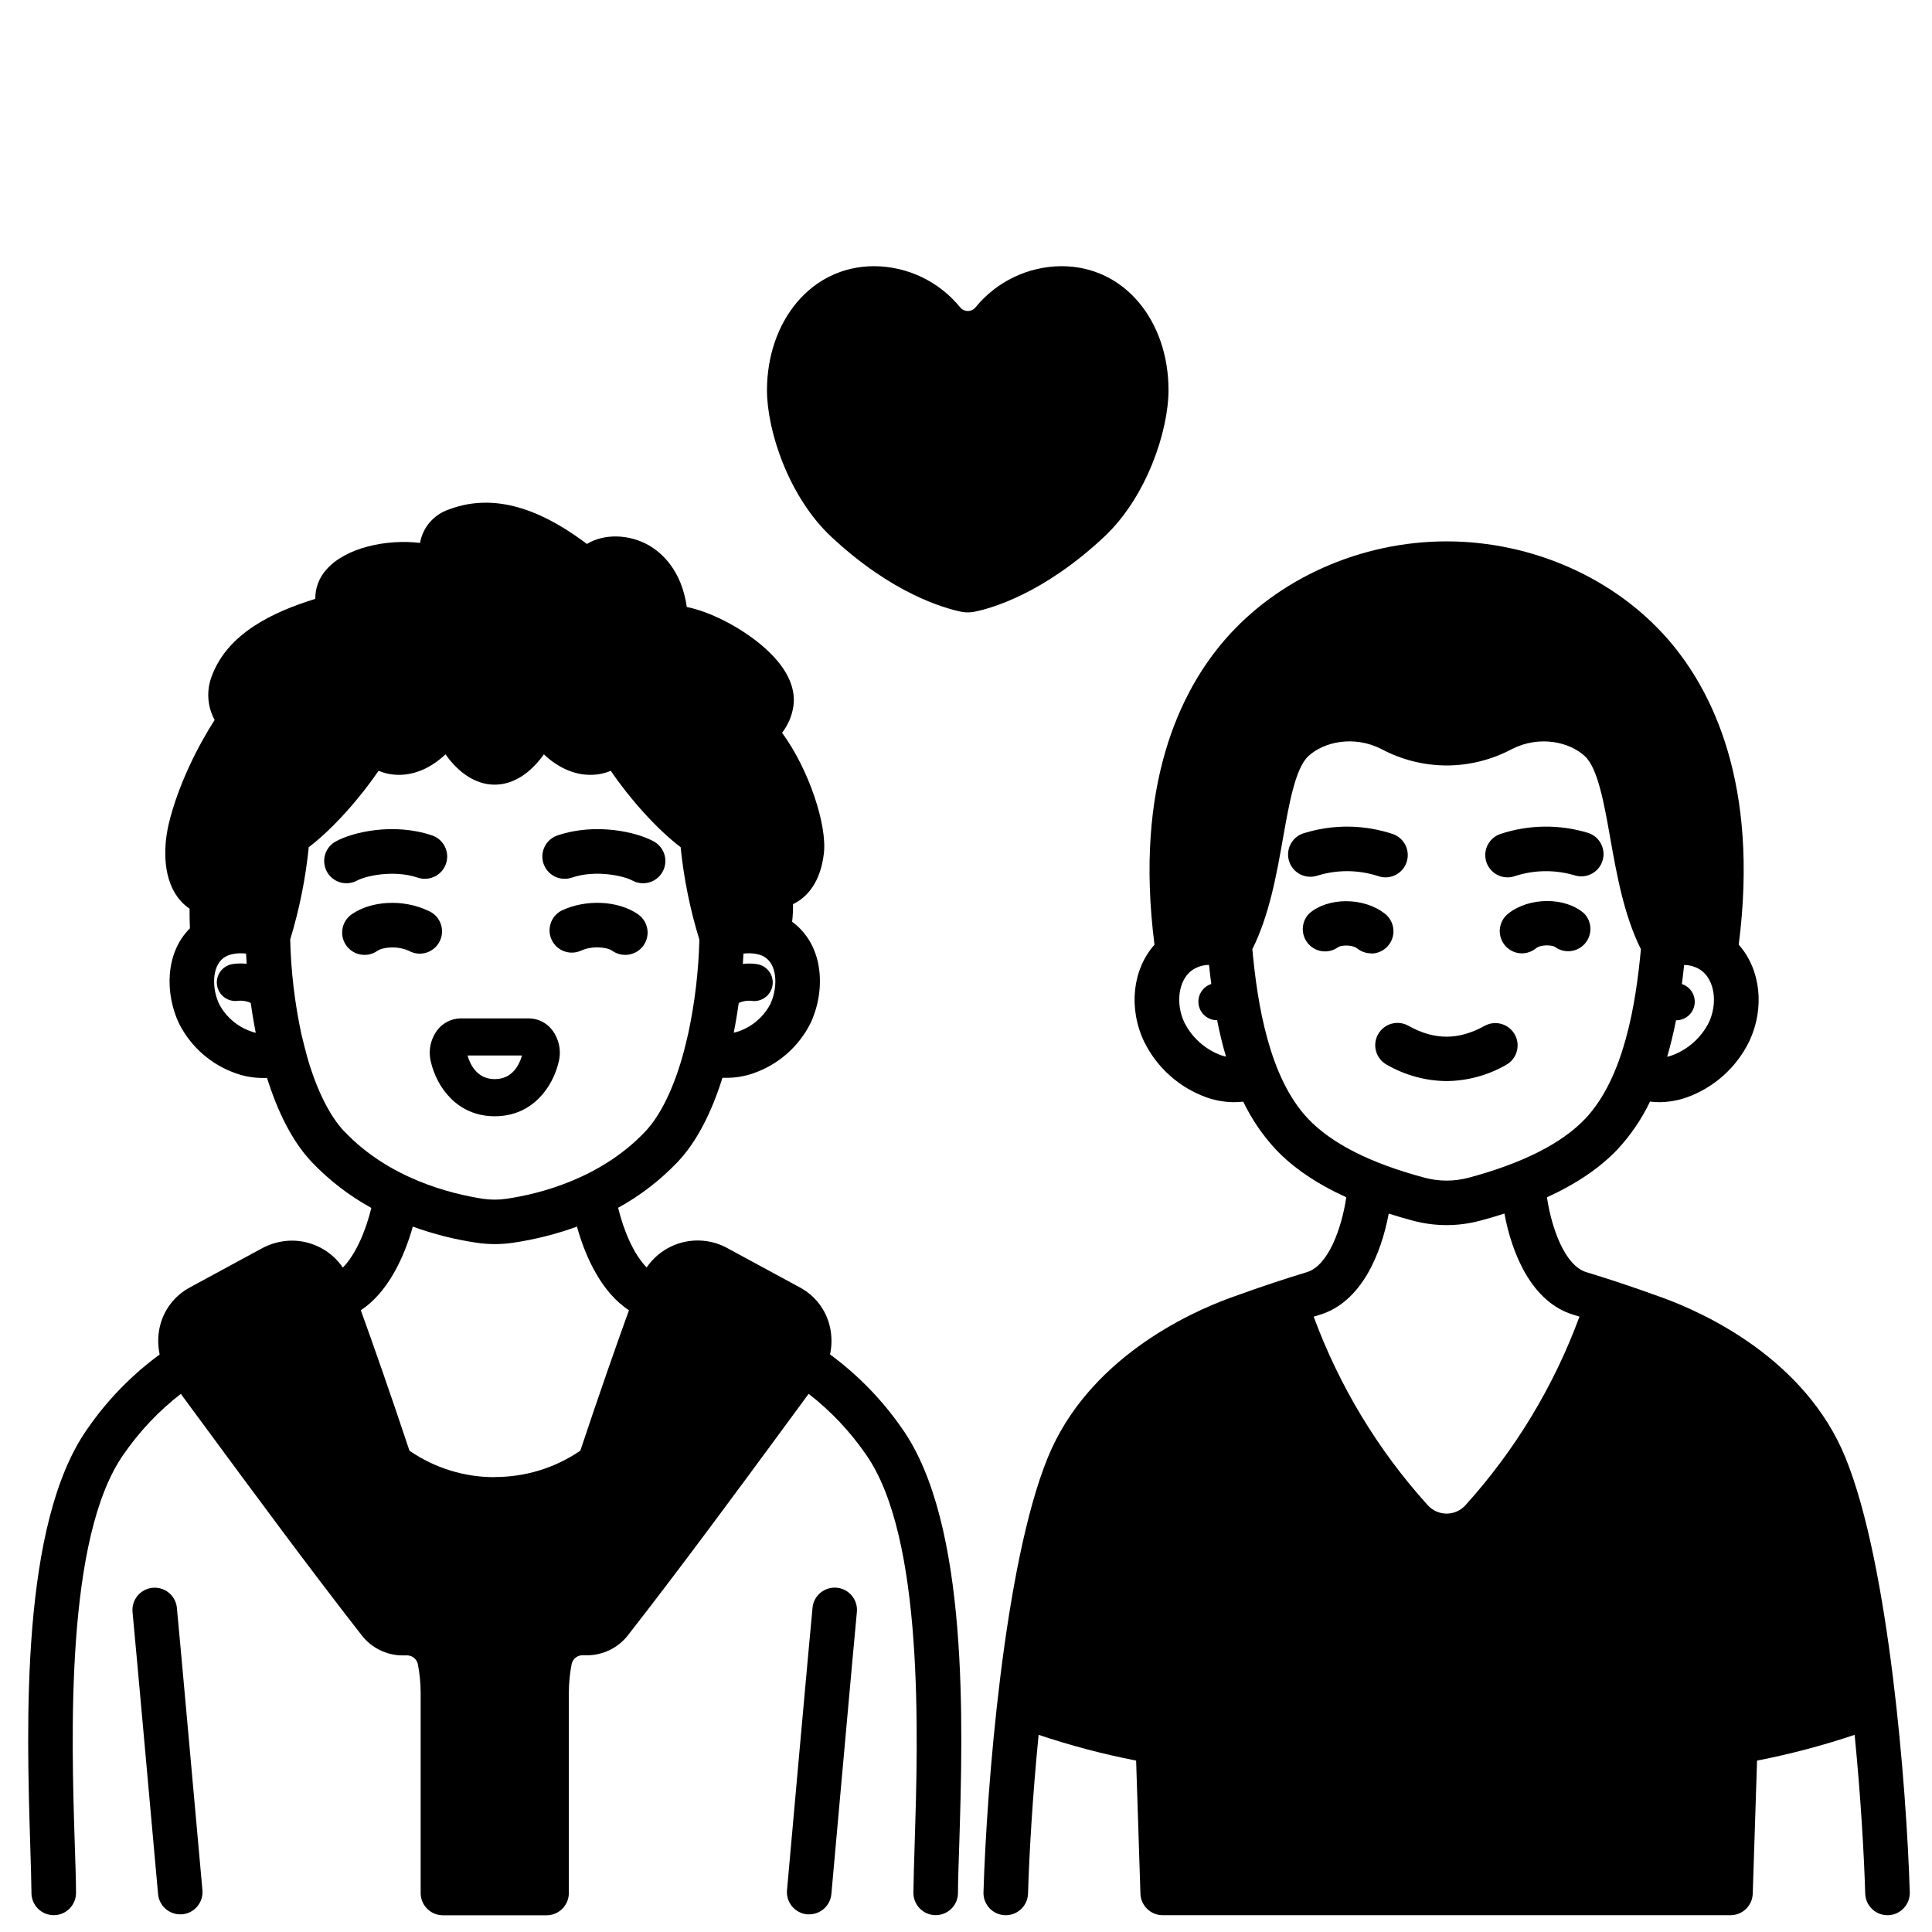
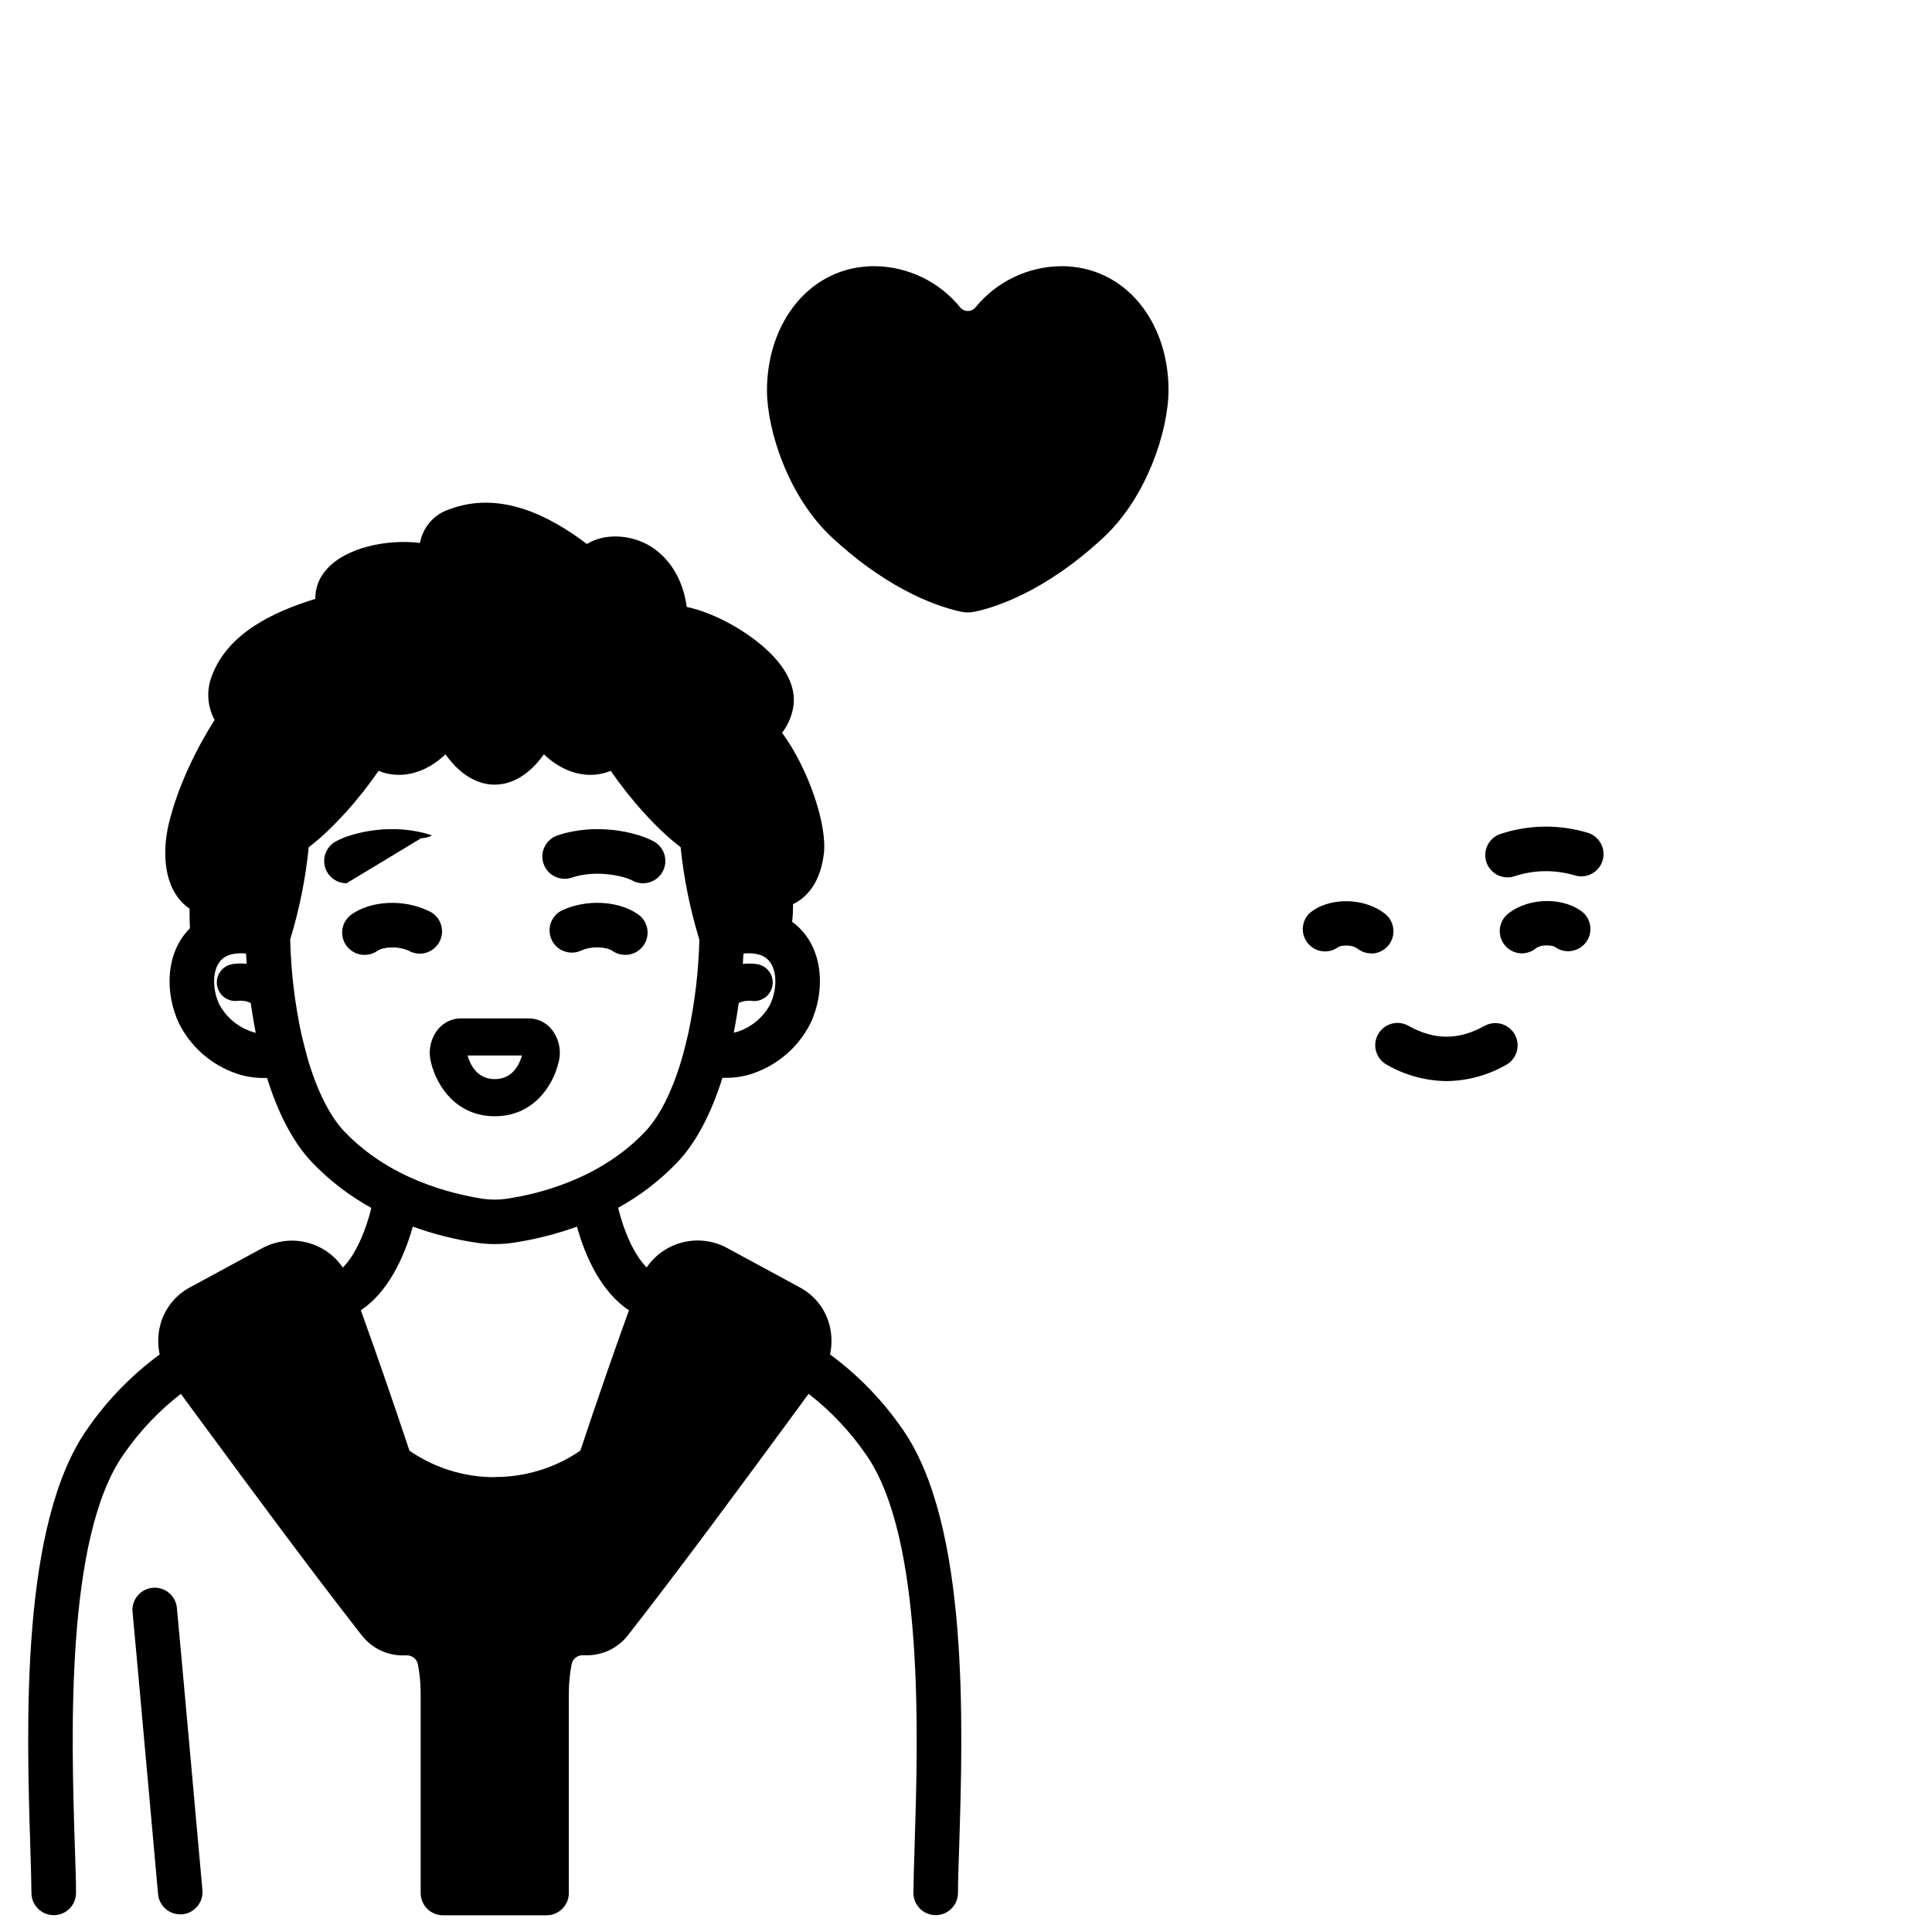
<svg xmlns="http://www.w3.org/2000/svg" width="800px" height="800px" version="1.1" viewBox="144 144 512 512">
  <defs>
    <clipPath id="d">
      <path d="m179 564h19v87.902h-19z" />
    </clipPath>
    <clipPath id="c">
      <path d="m352 564h20v87.902h-20z" />
    </clipPath>
    <clipPath id="b">
-       <path d="m404 287h247v364.9h-247z" />
-     </clipPath>
+       </clipPath>
    <clipPath id="a">
      <path d="m151 277h248v374.9h-248z" />
    </clipPath>
  </defs>
  <path d="m375.7 214.54c8.824 0.059 17.164 4.051 22.742 10.895 0.496 0.617 1.25 0.98 2.047 0.98 0.793 0 1.547-0.363 2.047-0.98 5.578-6.84 13.922-10.836 22.75-10.895 16.887 0 28.379 14.691 28.379 32.809 0 10.824-5.777 28.367-17.074 38.938-16.09 15.047-29.766 18.914-34.441 19.848v-0.004c-1.117 0.219-2.266 0.219-3.383 0-4.644-0.984-18.32-4.801-34.441-19.848-11.305-10.566-17.074-28.102-17.074-38.938 0.07-18.113 11.562-32.805 28.449-32.805z" />
  <path d="m547.33 396.65c-2.5-0.008-4.723-1.594-5.547-3.957-0.828-2.359-0.074-4.984 1.879-6.551 5.551-4.449 15.152-4.488 20.141-0.078 2.148 2.203 2.242 5.691 0.215 8.008-2.031 2.316-5.496 2.684-7.969 0.848-0.855-0.5-3.711-0.648-5.008 0.395-1.047 0.855-2.356 1.328-3.711 1.336z" />
  <path d="m543.52 376.51c-2.879 0.004-5.34-2.07-5.824-4.906-0.488-2.84 1.141-5.613 3.859-6.57 7.547-2.519 15.695-2.629 23.309-0.312 3.035 0.98 4.742 4.195 3.856 7.262-0.887 3.062-4.051 4.867-7.141 4.074-5.258-1.625-10.887-1.582-16.117 0.117-0.625 0.219-1.281 0.332-1.941 0.336z" />
  <path d="m507.38 396.65c-1.34 0.004-2.641-0.453-3.691-1.289-1.301-1.043-4.152-0.906-5.008-0.395-2.469 1.84-5.938 1.473-7.965-0.848-2.031-2.316-1.938-5.801 0.211-8.008 4.988-4.41 14.594-4.367 20.141 0.078h0.004c1.953 1.57 2.703 4.199 1.875 6.562-0.832 2.363-3.062 3.945-5.566 3.949z" />
-   <path d="m511.19 376.51c-0.672 0-1.336-0.113-1.969-0.336-5.231-1.699-10.863-1.742-16.117-0.117-1.523 0.5-3.188 0.363-4.606-0.387-1.418-0.746-2.473-2.039-2.918-3.582-0.445-1.539-0.242-3.195 0.559-4.586s2.133-2.394 3.688-2.781c7.613-2.312 15.754-2.203 23.301 0.312 2.715 0.957 4.348 3.731 3.859 6.57-0.484 2.836-2.949 4.91-5.828 4.906z" />
  <path d="m527.36 430.5c-5.586-0.059-11.059-1.562-15.895-4.359-2.844-1.598-3.856-5.195-2.262-8.039 1.594-2.848 5.195-3.859 8.039-2.266 6.887 3.867 13.332 3.856 20.242 0 2.836-1.527 6.375-0.496 7.949 2.316 1.574 2.812 0.602 6.367-2.184 7.988-4.832 2.797-10.309 4.301-15.891 4.359z" />
  <path d="m240.59 397.05c-2.578 0.004-4.859-1.664-5.641-4.121-0.777-2.457 0.129-5.133 2.234-6.613 5.207-3.652 13.707-4.082 20.223-0.984 1.52 0.598 2.723 1.797 3.324 3.312 0.602 1.516 0.551 3.211-0.145 4.688-0.691 1.477-1.965 2.602-3.516 3.106-1.551 0.508-3.242 0.348-4.672-0.441-3.07-1.445-7.027-0.984-8.402 0-1 0.699-2.188 1.066-3.406 1.055z" />
  <path d="m314.39 378.07c-1.004 0.004-1.988-0.254-2.863-0.746-2.027-1.121-9.504-2.953-16.02-0.738-1.484 0.496-3.106 0.383-4.508-0.316-1.402-0.695-2.469-1.926-2.965-3.41-1.035-3.09 0.629-6.438 3.723-7.473 10.273-3.453 21.105-0.836 25.523 1.613h0.004c2.359 1.309 3.535 4.047 2.852 6.66-0.684 2.609-3.047 4.426-5.746 4.41z" />
-   <path d="m235.84 378.07c-2.695 0.012-5.059-1.805-5.738-4.414-0.68-2.609 0.496-5.352 2.856-6.656 4.418-2.449 15.262-5.066 25.523-1.613h0.004c3.09 1.043 4.754 4.391 3.715 7.484-1.043 3.09-4.394 4.754-7.484 3.715-6.516-2.195-13.992-0.383-16.008 0.738h-0.004c-0.871 0.488-1.859 0.746-2.863 0.746z" />
+   <path d="m235.84 378.07c-2.695 0.012-5.059-1.805-5.738-4.414-0.68-2.609 0.496-5.352 2.856-6.656 4.418-2.449 15.262-5.066 25.523-1.613h0.004h-0.004c-0.871 0.488-1.859 0.746-2.863 0.746z" />
  <path d="m309.67 397.05c-1.215 0-2.402-0.375-3.394-1.074-1.367-0.984-5.324-1.438-8.402 0h-0.004c-2.922 1.258-6.316-0.027-7.672-2.906-1.355-2.879-0.188-6.316 2.644-7.769 6.516-3.07 15.016-2.637 20.223 0.984 2.133 1.473 3.059 4.164 2.281 6.637-0.781 2.473-3.082 4.148-5.676 4.129z" />
  <path d="m275.12 439.82c-9.977 0-15.352-7.723-16.914-14.336-0.762-2.957-0.129-6.102 1.723-8.531 1.473-1.91 3.738-3.043 6.148-3.07h18.086c2.418 0.023 4.688 1.156 6.16 3.07 1.844 2.422 2.481 5.555 1.723 8.5-1.562 6.644-6.938 14.367-16.926 14.367zm-7.211-16.098c0.621 2.203 2.41 6.258 7.211 6.258 4.801 0 6.582-4.035 7.211-6.258z" />
  <g clip-path="url(#d)">
    <path d="m191.79 651.32c-3.062 0.012-5.629-2.324-5.902-5.375-0.07-0.719-6.406-71.449-6.769-74.785-0.273-3.199 2.062-6.031 5.258-6.371 3.191-0.34 6.074 1.938 6.481 5.125 0.375 3.473 6.523 72.098 6.789 75.012v-0.004c0.273 3.207-2.07 6.047-5.273 6.379z" />
  </g>
  <g clip-path="url(#c)">
-     <path d="m358.45 651.32h-0.531c-1.559-0.141-3-0.895-4.008-2.098-1.004-1.207-1.488-2.758-1.344-4.32 0.254-2.953 6.406-71.535 6.781-75.012h-0.004c0.406-3.184 3.289-5.461 6.484-5.121 3.195 0.34 5.531 3.172 5.258 6.371-0.355 3.375-6.699 74.105-6.762 74.785-0.266 3.047-2.816 5.391-5.875 5.394z" />
-   </g>
+     </g>
  <path d="m216.09 413.29c-1.609 0-3.117-0.789-4.035-2.106-1.645-2.352-4.801-1.969-4.922-1.969-2.668 0.414-5.168-1.398-5.609-4.062-0.211-1.297 0.102-2.621 0.871-3.684s1.93-1.773 3.223-1.977c3.434-0.562 10.371 0.078 14.523 6.043 1.051 1.5 1.176 3.461 0.332 5.086-0.848 1.621-2.523 2.644-4.356 2.648z" />
  <path d="m334.16 413.29c-1.836 0-3.516-1.02-4.363-2.644s-0.723-3.586 0.328-5.09c4.164-5.965 11.09-6.602 14.535-6.043h-0.004c2.684 0.441 4.5 2.973 4.062 5.652-0.441 2.684-2.973 4.5-5.656 4.059-0.07 0-3.227-0.395-4.859 1.969-0.926 1.32-2.434 2.102-4.043 2.098z" />
  <g clip-path="url(#b)">
    <path d="m633.09 530.34c-10.688-26.254-37.391-38.375-48.422-42.41-9.004-3.277-15.074-5.207-20.289-6.801-5.668-1.723-9.211-11.641-10.422-19.836 7.785-3.551 14.043-7.793 18.695-12.695 3.5-3.762 6.406-8.035 8.621-12.672 0.801 0.105 1.609 0.16 2.418 0.164 2.469-0.012 4.922-0.434 7.254-1.246 7.231-2.578 13.176-7.875 16.57-14.762 4.281-9.012 3.039-19.258-2.734-25.73 5.453-42.547-7.016-67.363-18.609-80.766-14.141-16.355-36.121-26.117-58.805-26.117-22.68 0-44.664 9.762-58.805 26.117-11.59 13.402-24.051 38.227-18.609 80.766-5.777 6.477-7.008 16.727-2.734 25.73h0.004c3.394 6.891 9.344 12.184 16.578 14.762 2.332 0.812 4.781 1.238 7.254 1.246 0.809 0.004 1.617-0.047 2.418-0.145 2.215 4.629 5.117 8.895 8.613 12.652 4.644 4.922 10.914 9.141 18.695 12.695-1.219 8.195-4.754 18.117-10.43 19.836-5.215 1.594-11.285 3.523-20.289 6.801-11 4.004-37.727 16.156-48.414 42.41-11.582 28.449-16.195 87.742-17.012 115.13h-0.004c-0.098 3.258 2.461 5.981 5.719 6.082h0.188c3.191 0 5.805-2.539 5.902-5.731 0.316-10.488 1.191-25.77 2.805-42.074 8.453 2.844 17.086 5.125 25.84 6.828 0.395 11.75 0.809 24.602 1.141 35.258 0.102 3.188 2.715 5.719 5.906 5.719h150.46c3.191 0 5.805-2.531 5.906-5.719 0.336-10.617 0.746-23.508 1.141-35.258 8.762-1.703 17.398-3.984 25.859-6.828 1.613 16.305 2.488 31.586 2.805 42.074 0.094 3.191 2.711 5.731 5.902 5.731h0.18c1.566-0.047 3.047-0.715 4.121-1.855 1.074-1.141 1.652-2.66 1.605-4.227-0.836-27.395-5.453-86.691-17.023-115.13zm-44.93-115.95c2.434 0.023 4.516-1.73 4.906-4.133 0.387-2.402-1.035-4.727-3.352-5.473 0.227-1.703 0.422-3.394 0.602-5.059v0.004c1.664 0.008 3.285 0.535 4.633 1.516 3.465 2.629 4.301 8.668 1.891 13.777v-0.004c-2.039 4.012-5.512 7.109-9.734 8.668-0.422 0.152-0.852 0.273-1.289 0.367 0.938-3.188 1.703-6.426 2.344-9.664zm-120.54 9.277c-4.223-1.555-7.703-4.652-9.734-8.668-2.41-5.086-1.586-11.129 1.879-13.777 1.352-0.977 2.969-1.504 4.637-1.512 0.176 1.664 0.375 3.356 0.602 5.059l-0.004-0.004c-2.312 0.746-3.738 3.07-3.352 5.473 0.391 2.398 2.477 4.156 4.906 4.133 0.641 3.238 1.406 6.465 2.344 9.645-0.434-0.094-0.859-0.207-1.277-0.348zm23.027 16.809c-10.344-10.914-13.441-30.504-14.762-44.93 4.508-9.031 6.426-19.809 8.117-29.391 1.613-9.121 3.285-18.566 6.711-21.758 4.035-3.758 11.977-5.617 19.336-1.91 5.324 2.852 11.266 4.352 17.309 4.371 6.047-0.008 12.004-1.508 17.336-4.359 7.359-3.711 15.301-1.852 19.336 1.918 3.426 3.188 5.098 12.625 6.711 21.746 1.703 9.574 3.609 20.359 8.117 29.391-1.348 14.453-4.438 34.027-14.762 44.93-6.25 6.574-16.648 11.809-30.938 15.637h0.004c-3.793 1.004-7.781 1.004-11.574 0-14.336-3.809-24.707-9.07-30.945-15.645zm3.141 51.945c11.02-3.356 16.246-16.148 18.242-26.812 2.098 0.68 4.262 1.32 6.516 1.91l-0.004-0.004c5.777 1.535 11.855 1.535 17.633 0 2.254-0.59 4.418-1.23 6.516-1.91 1.969 10.668 7.223 23.457 18.242 26.812l1.645 0.5-0.004 0.008c-6.785 18.43-17.039 35.391-30.207 49.965-1.277 1.422-3.094 2.234-5.004 2.234-1.91 0-3.731-0.812-5.004-2.234-13.172-14.57-23.43-31.535-30.219-49.965z" />
  </g>
  <g clip-path="url(#a)">
    <path d="m383.04 522.55c-5.231-7.547-11.672-14.172-19.07-19.613 0.508-2.359 0.508-4.801 0-7.16-0.98-4.547-3.914-8.426-8.02-10.609l-19.258-10.441h0.004c-3.562-1.934-7.715-2.477-11.656-1.523-3.938 0.953-7.383 3.332-9.668 6.68-3.426-3.445-6.129-9.84-7.559-15.812 5.84-3.207 11.148-7.293 15.746-12.113 5.234-5.512 9.113-13.453 11.898-22.328h1.211-0.004c2.375-0.008 4.734-0.414 6.977-1.199 6.574-2.273 12-7.016 15.133-13.223 4.023-8.512 3.731-20.438-4.625-26.766-0.07-0.055-0.145-0.105-0.227-0.148 0.184-1.555 0.262-3.121 0.238-4.684 3.938-1.898 7.262-6.004 8.156-13.273 0.984-7.598-3.984-22.504-11.059-32.148 1.52-1.961 2.531-4.266 2.949-6.711 0.57-3.266 0-8.441-6.211-14.523-5.41-5.344-14.453-10.539-21.984-12.102-1.406-9.84-6.723-14.426-10.098-16.363-5.227-2.953-11.809-3.121-16.375-0.336-9.84-7.41-22.965-14.316-36.594-9.133h0.008c-3.977 1.328-6.91 4.727-7.637 8.855-8.855-1.043-19.68 1.199-24.809 7.055h0.004c-1.934 2.125-2.988 4.902-2.953 7.773-11.375 3.512-23.172 9.18-27.387 20.348v0.004c-1.52 3.824-1.258 8.129 0.711 11.746-4.289 6.641-9.691 17.16-12.184 27.621-0.641 2.688-2.391 11.996 1.918 18.648 0.941 1.48 2.172 2.754 3.621 3.738 0 1.387 0 3.141 0.09 5.207-6.613 6.582-6.602 17.359-2.875 25.23 3.133 6.207 8.555 10.949 15.125 13.223 2.242 0.785 4.602 1.191 6.977 1.203h1.219c2.773 8.855 6.66 16.816 11.887 22.328l0.004-0.004c4.598 4.82 9.906 8.902 15.742 12.113-1.426 5.973-4.133 12.367-7.547 15.812-3.078-4.516-8.211-7.195-13.68-7.144-2.785 0.055-5.516 0.789-7.949 2.148l-18.891 10.242c-4.102 2.188-7.035 6.066-8.023 10.609-0.508 2.363-0.508 4.809 0 7.172-7.402 5.43-13.848 12.055-19.078 19.602-17.898 25.238-16.195 78.77-15.211 110.75 0.148 4.859 0.285 9.062 0.316 12.398h-0.004c0.035 3.238 2.668 5.844 5.906 5.844h0.059c1.566-0.016 3.059-0.652 4.156-1.77 1.098-1.121 1.703-2.629 1.688-4.195 0-3.465-0.168-7.723-0.324-12.652-0.906-28.535-2.59-81.555 12.98-103.57 4.191-6.066 9.293-11.453 15.121-15.969 2.016 2.727 4.25 5.766 6.66 9.043 11.496 15.586 27.238 36.977 41.234 54.887 2.598 3.383 6.617 5.371 10.883 5.383h0.855c1.504-0.152 2.883 0.859 3.188 2.34 0.488 2.519 0.734 5.082 0.738 7.648v52.98-0.004c0 3.262 2.644 5.906 5.902 5.906h27.465c3.262 0 5.902-2.644 5.902-5.906v-53.008c0.004-2.566 0.254-5.125 0.738-7.644 0.305-1.484 1.684-2.496 3.191-2.344h0.848-0.004c4.273 0.008 8.309-1.969 10.922-5.352 14.023-17.938 29.727-39.301 41.199-54.887l6.652-9.055c5.828 4.523 10.93 9.914 15.125 15.98 15.559 22.012 13.875 75.059 12.969 103.55-0.156 4.922-0.285 9.199-0.324 12.664-0.016 1.566 0.594 3.074 1.688 4.195 1.098 1.117 2.594 1.754 4.156 1.77h0.062c3.234 0 5.871-2.606 5.902-5.844 0-3.336 0.168-7.539 0.324-12.41 0.996-31.98 2.688-85.5-15.164-110.74zm-42.016-125.84c2.106-0.234 4.488 0 6.004 1.18 3.129 2.371 3 8.234 1.074 12.301h-0.004c-1.785 3.316-4.738 5.848-8.285 7.106-0.445 0.152-0.898 0.277-1.359 0.375 1.352-6.918 2.211-13.922 2.57-20.961zm-130.6 20.586c-3.551-1.258-6.504-3.789-8.293-7.106-1.969-4.062-2.055-9.93 1.074-12.301 1.516-1.152 3.938-1.418 6.004-1.18h-0.004c0.363 7.051 1.223 14.07 2.566 21-0.457-0.109-0.906-0.246-1.348-0.414zm24.816 26.566c-3.938-4.203-7.371-11.148-9.84-19.789-0.227-0.789-1.309-5.059-1.504-5.902-1.785-8.285-2.789-16.723-2.992-25.199 2.434-7.973 4.082-16.168 4.918-24.461 6.367-4.812 13.57-13.008 18.508-20.242h0.004c0.68 0.297 1.391 0.531 2.113 0.699 1.078 0.25 2.184 0.375 3.289 0.375 4.359 0 8.668-1.969 12.32-5.441 3.356 4.742 7.871 8.039 13.039 8.039 5.164 0 9.684-3.297 13.039-8.039 3.652 3.484 7.961 5.441 12.32 5.441h-0.004c1.105 0 2.207-0.125 3.285-0.375 0.727-0.168 1.434-0.398 2.117-0.699 4.922 7.231 12.145 15.43 18.52 20.242 0.848 8.312 2.512 16.523 4.969 24.512-0.211 8.359-1.199 16.684-2.953 24.863-0.207 0.984-1.102 4.527-1.199 4.922-2.508 9.238-6.031 16.68-10.215 21.086-11.887 12.535-28.152 16.531-36.793 17.801-2.047 0.297-4.129 0.297-6.18 0-8.617-1.34-24.875-5.332-36.762-17.871zm39.902 91.602c-8.082 0.023-15.98-2.426-22.633-7.016-4.781-14.355-9.426-27.66-12.891-37.215 7.113-4.676 11.465-13.902 13.777-22.168 5.492 1.992 11.172 3.426 16.953 4.281 3.184 0.469 6.422 0.469 9.605 0 5.781-0.855 11.461-2.289 16.953-4.281 2.273 8.266 6.621 17.496 13.777 22.168-3.465 9.555-8.109 22.867-12.891 37.215-6.672 4.562-14.57 6.996-22.652 6.977z" />
  </g>
</svg>